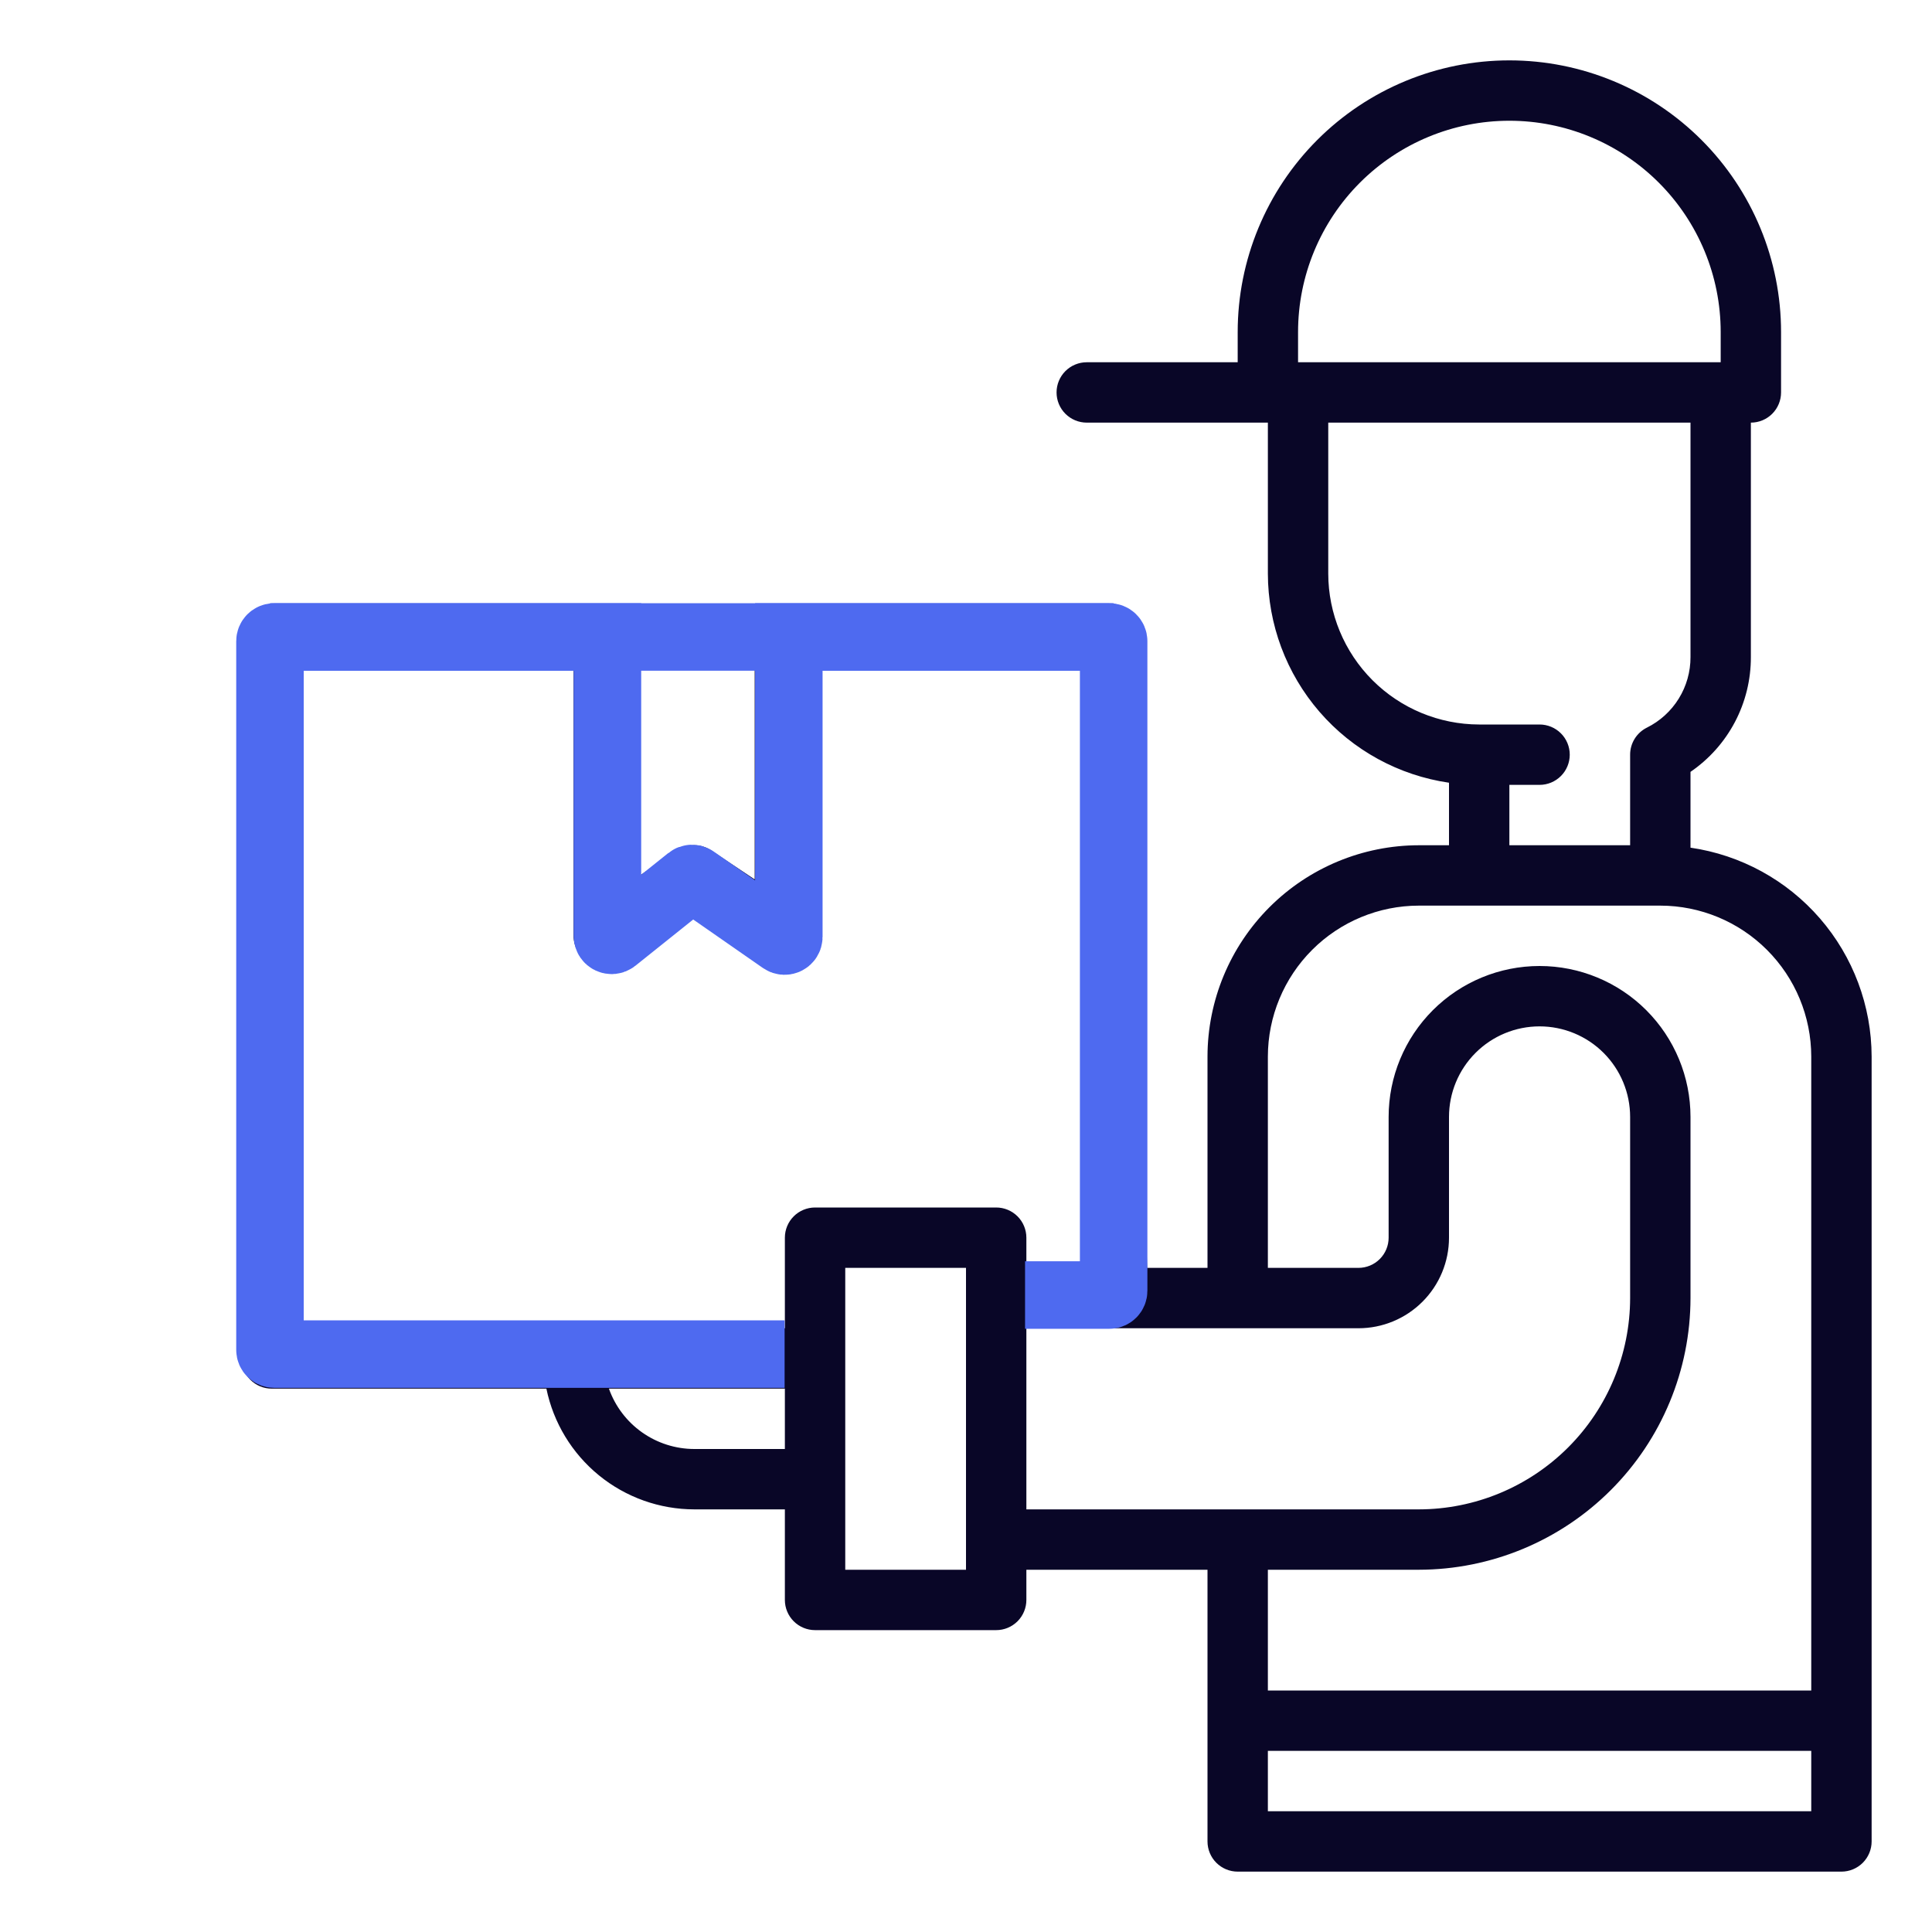
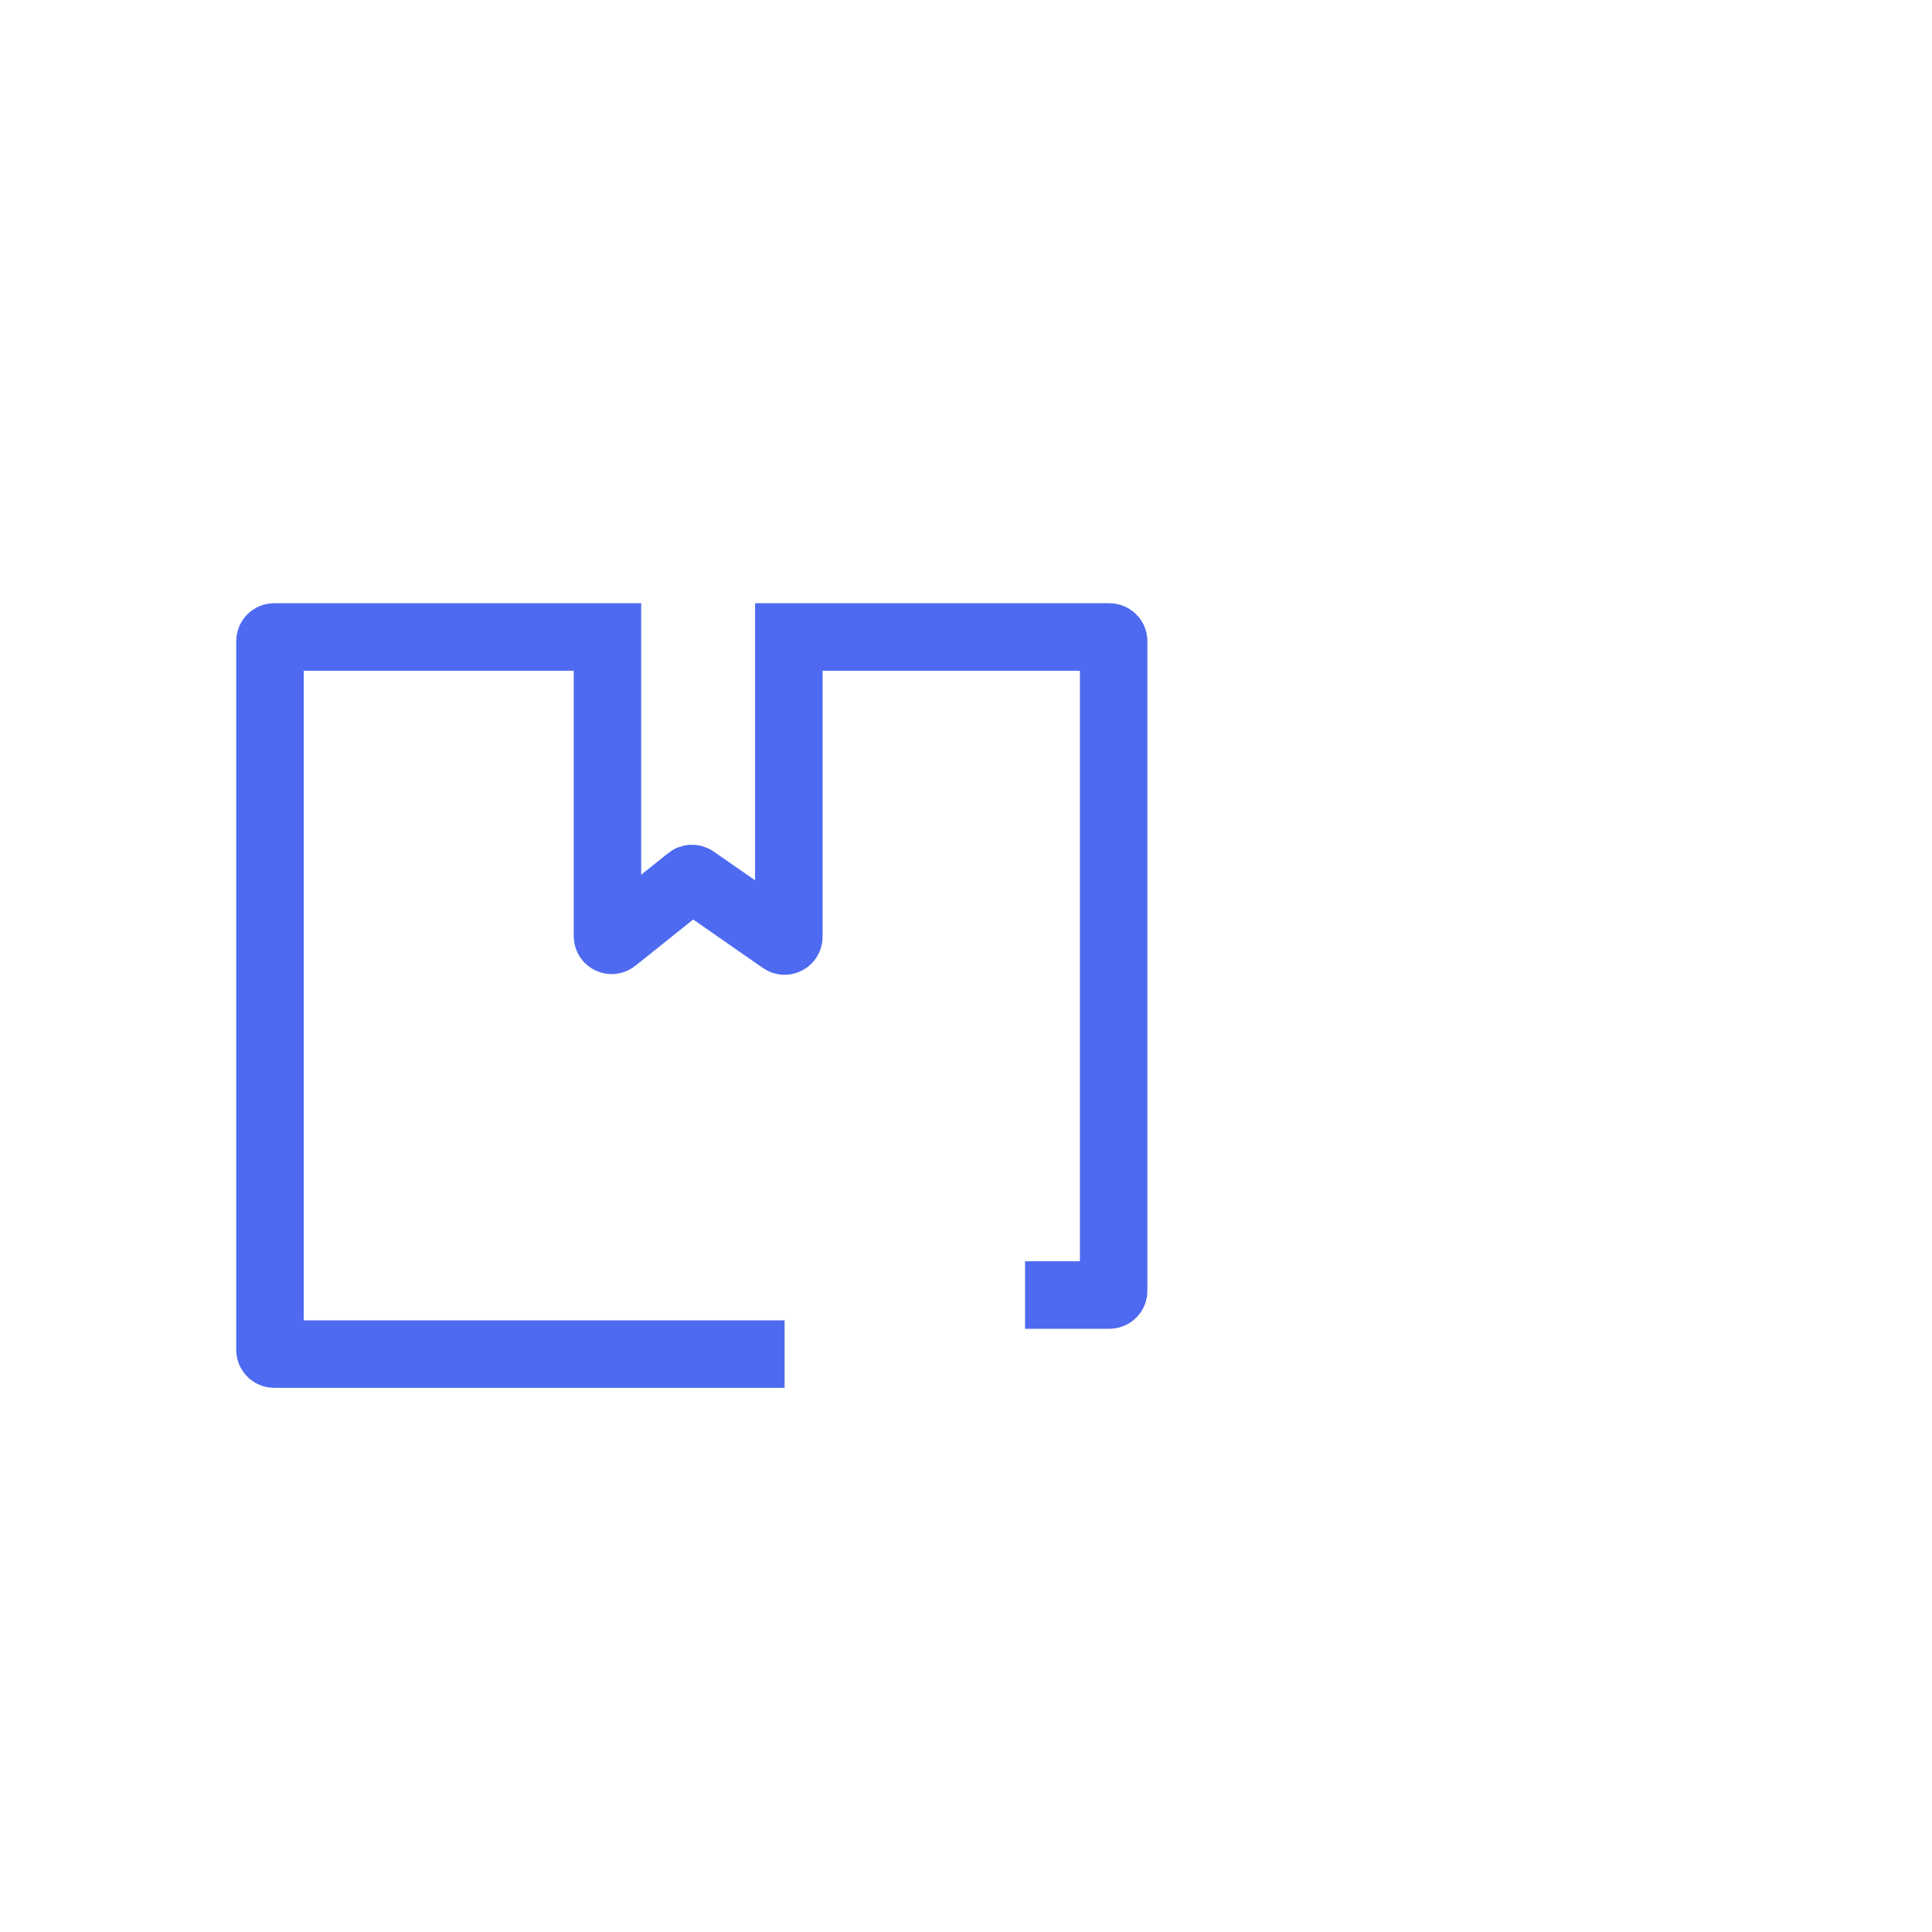
<svg xmlns="http://www.w3.org/2000/svg" width="229" height="229" viewBox="0 0 229 229" fill="none">
-   <path d="M200.375 100.474V91.489C202.586 89.978 204.394 87.949 205.641 85.579C206.889 83.209 207.537 80.57 207.531 77.892V50.094C208.48 50.094 209.39 49.717 210.061 49.046C210.732 48.375 211.109 47.465 211.109 46.516V39.359C211.109 30.819 207.717 22.628 201.677 16.588C195.638 10.549 187.447 7.156 178.906 7.156C170.365 7.156 162.174 10.549 156.135 16.588C150.096 22.628 146.703 30.819 146.703 39.359V42.938H128.812C127.864 42.938 126.953 43.315 126.282 43.986C125.611 44.657 125.234 45.567 125.234 46.516C125.234 47.465 125.611 48.375 126.282 49.046C126.953 49.717 127.864 50.094 128.812 50.094H150.281V67.984C150.289 74.005 152.462 79.823 156.403 84.375C160.345 88.927 165.792 91.909 171.75 92.777V100.188H168.172C161.531 100.195 155.165 102.836 150.469 107.532C145.774 112.227 143.133 118.594 143.125 125.234V150.281H135.969L134 75.5C134 74.551 134.671 74.171 134 73.5C133.329 72.829 132.949 72.5 132 72.5H32.5C31.551 72.5 30.671 72.329 30 73C29.329 73.671 28.625 74.192 28.625 75.141V161.016C28.625 161.965 29.002 162.875 29.673 163.546C30.344 164.217 31.254 164.594 32.203 164.594H64.764C65.594 168.632 67.792 172.26 70.986 174.868C74.179 177.475 78.174 178.901 82.297 178.906H93.031V189.641C93.031 190.59 93.408 191.5 94.079 192.171C94.75 192.842 95.66 193.219 96.609 193.219H118.078C119.027 193.219 119.937 192.842 120.608 192.171C121.279 191.5 121.656 190.59 121.656 189.641V186.062H143.125V218.266C143.125 219.215 143.502 220.125 144.173 220.796C144.844 221.467 145.754 221.844 146.703 221.844H218.266C219.215 221.844 220.125 221.467 220.796 220.796C221.467 220.125 221.844 219.215 221.844 218.266V125.234C221.832 119.218 219.657 113.406 215.716 108.86C211.774 104.314 206.329 101.338 200.375 100.474ZM153.859 39.359C153.859 32.717 156.498 26.346 161.195 21.649C165.893 16.951 172.263 14.312 178.906 14.312C185.549 14.312 191.92 16.951 196.617 21.649C201.314 26.346 203.953 32.717 203.953 39.359V42.938H153.859V39.359ZM182.484 85.875H175.328C170.585 85.869 166.038 83.983 162.684 80.629C159.33 77.275 157.443 72.728 157.438 67.984V50.094H200.375V77.874C200.382 79.615 199.901 81.323 198.985 82.804C198.07 84.284 196.758 85.479 195.197 86.251C194.603 86.548 194.102 87.005 193.753 87.571C193.403 88.136 193.218 88.788 193.219 89.453V100.188H178.906V93.031H182.484C183.433 93.031 184.343 92.654 185.014 91.983C185.686 91.312 186.062 90.402 186.062 89.453C186.062 88.504 185.686 87.594 185.014 86.923C184.343 86.252 183.433 85.875 182.484 85.875ZM89.453 78.719V104.234L84.283 100.789C83.695 100.396 83.004 100.187 82.297 100.187C81.59 100.187 80.899 100.396 80.311 100.789L75.141 104.234V78.719H89.453ZM35.781 78.719H67.984V110.922C67.984 111.57 68.16 112.205 68.493 112.761C68.826 113.317 69.303 113.772 69.874 114.077C70.446 114.383 71.089 114.528 71.736 114.496C72.383 114.465 73.01 114.258 73.548 113.899L82.297 108.059L91.045 113.892C91.584 114.251 92.21 114.457 92.856 114.489C93.502 114.521 94.145 114.377 94.716 114.072C95.287 113.767 95.765 113.313 96.098 112.759C96.431 112.204 96.608 111.569 96.609 110.922V78.719H128.812V150.281H121.656V146.703C121.656 145.754 121.279 144.844 120.608 144.173C119.937 143.502 119.027 143.125 118.078 143.125H96.609C95.66 143.125 94.75 143.502 94.079 144.173C93.408 144.844 93.031 145.754 93.031 146.703V157.438H35.781V78.719ZM82.297 171.75C80.078 171.747 77.913 171.058 76.101 169.777C74.289 168.496 72.917 166.685 72.174 164.594H93.031V171.75H82.297ZM114.5 186.062H100.188V150.281H114.5V186.062ZM121.656 157.438H161.016C163.863 157.438 166.593 156.307 168.606 154.293C170.619 152.28 171.75 149.55 171.75 146.703V132.391C171.75 129.544 172.881 126.813 174.894 124.8C176.907 122.787 179.637 121.656 182.484 121.656C185.331 121.656 188.062 122.787 190.075 124.8C192.088 126.813 193.219 129.544 193.219 132.391V153.859C193.211 160.5 190.57 166.866 185.874 171.562C181.179 176.257 174.812 178.899 168.172 178.906H121.656V157.438ZM168.172 186.062C176.71 186.053 184.895 182.657 190.932 176.62C196.97 170.583 200.366 162.397 200.375 153.859V132.391C200.375 127.646 198.49 123.095 195.135 119.74C191.78 116.385 187.229 114.5 182.484 114.5C177.739 114.5 173.189 116.385 169.834 119.74C166.479 123.095 164.594 127.646 164.594 132.391V146.703C164.594 147.652 164.217 148.562 163.546 149.233C162.875 149.904 161.965 150.281 161.016 150.281H150.281V125.234C150.287 120.491 152.174 115.944 155.528 112.59C158.881 109.236 163.429 107.349 168.172 107.344H196.797C201.54 107.349 206.087 109.236 209.441 112.59C212.795 115.944 214.682 120.491 214.688 125.234V200.375H150.281V186.062H168.172ZM214.688 214.688H150.281V207.531H214.688V214.688Z" fill="#090627" />
  <path d="M121.5 153.5H131.5C131.776 153.5 132 153.276 132 153V76C132 75.724 131.776 75.5 131.5 75.5H93.5V111.043C93.5 111.447 93.046 111.684 92.715 111.454L82.306 104.213C82.125 104.087 81.881 104.095 81.709 104.233L72.812 111.35C72.485 111.612 72 111.379 72 110.96V75.5H32.5C32.224 75.5 32 75.724 32 76V160C32 160.276 32.224 160.5 32.5 160.5H62.5H93" stroke="#4E6AF0" stroke-width="8" />
-   <path d="M32 75.5H72H93.5H132" stroke="#4E6AF0" stroke-width="8" />
</svg>